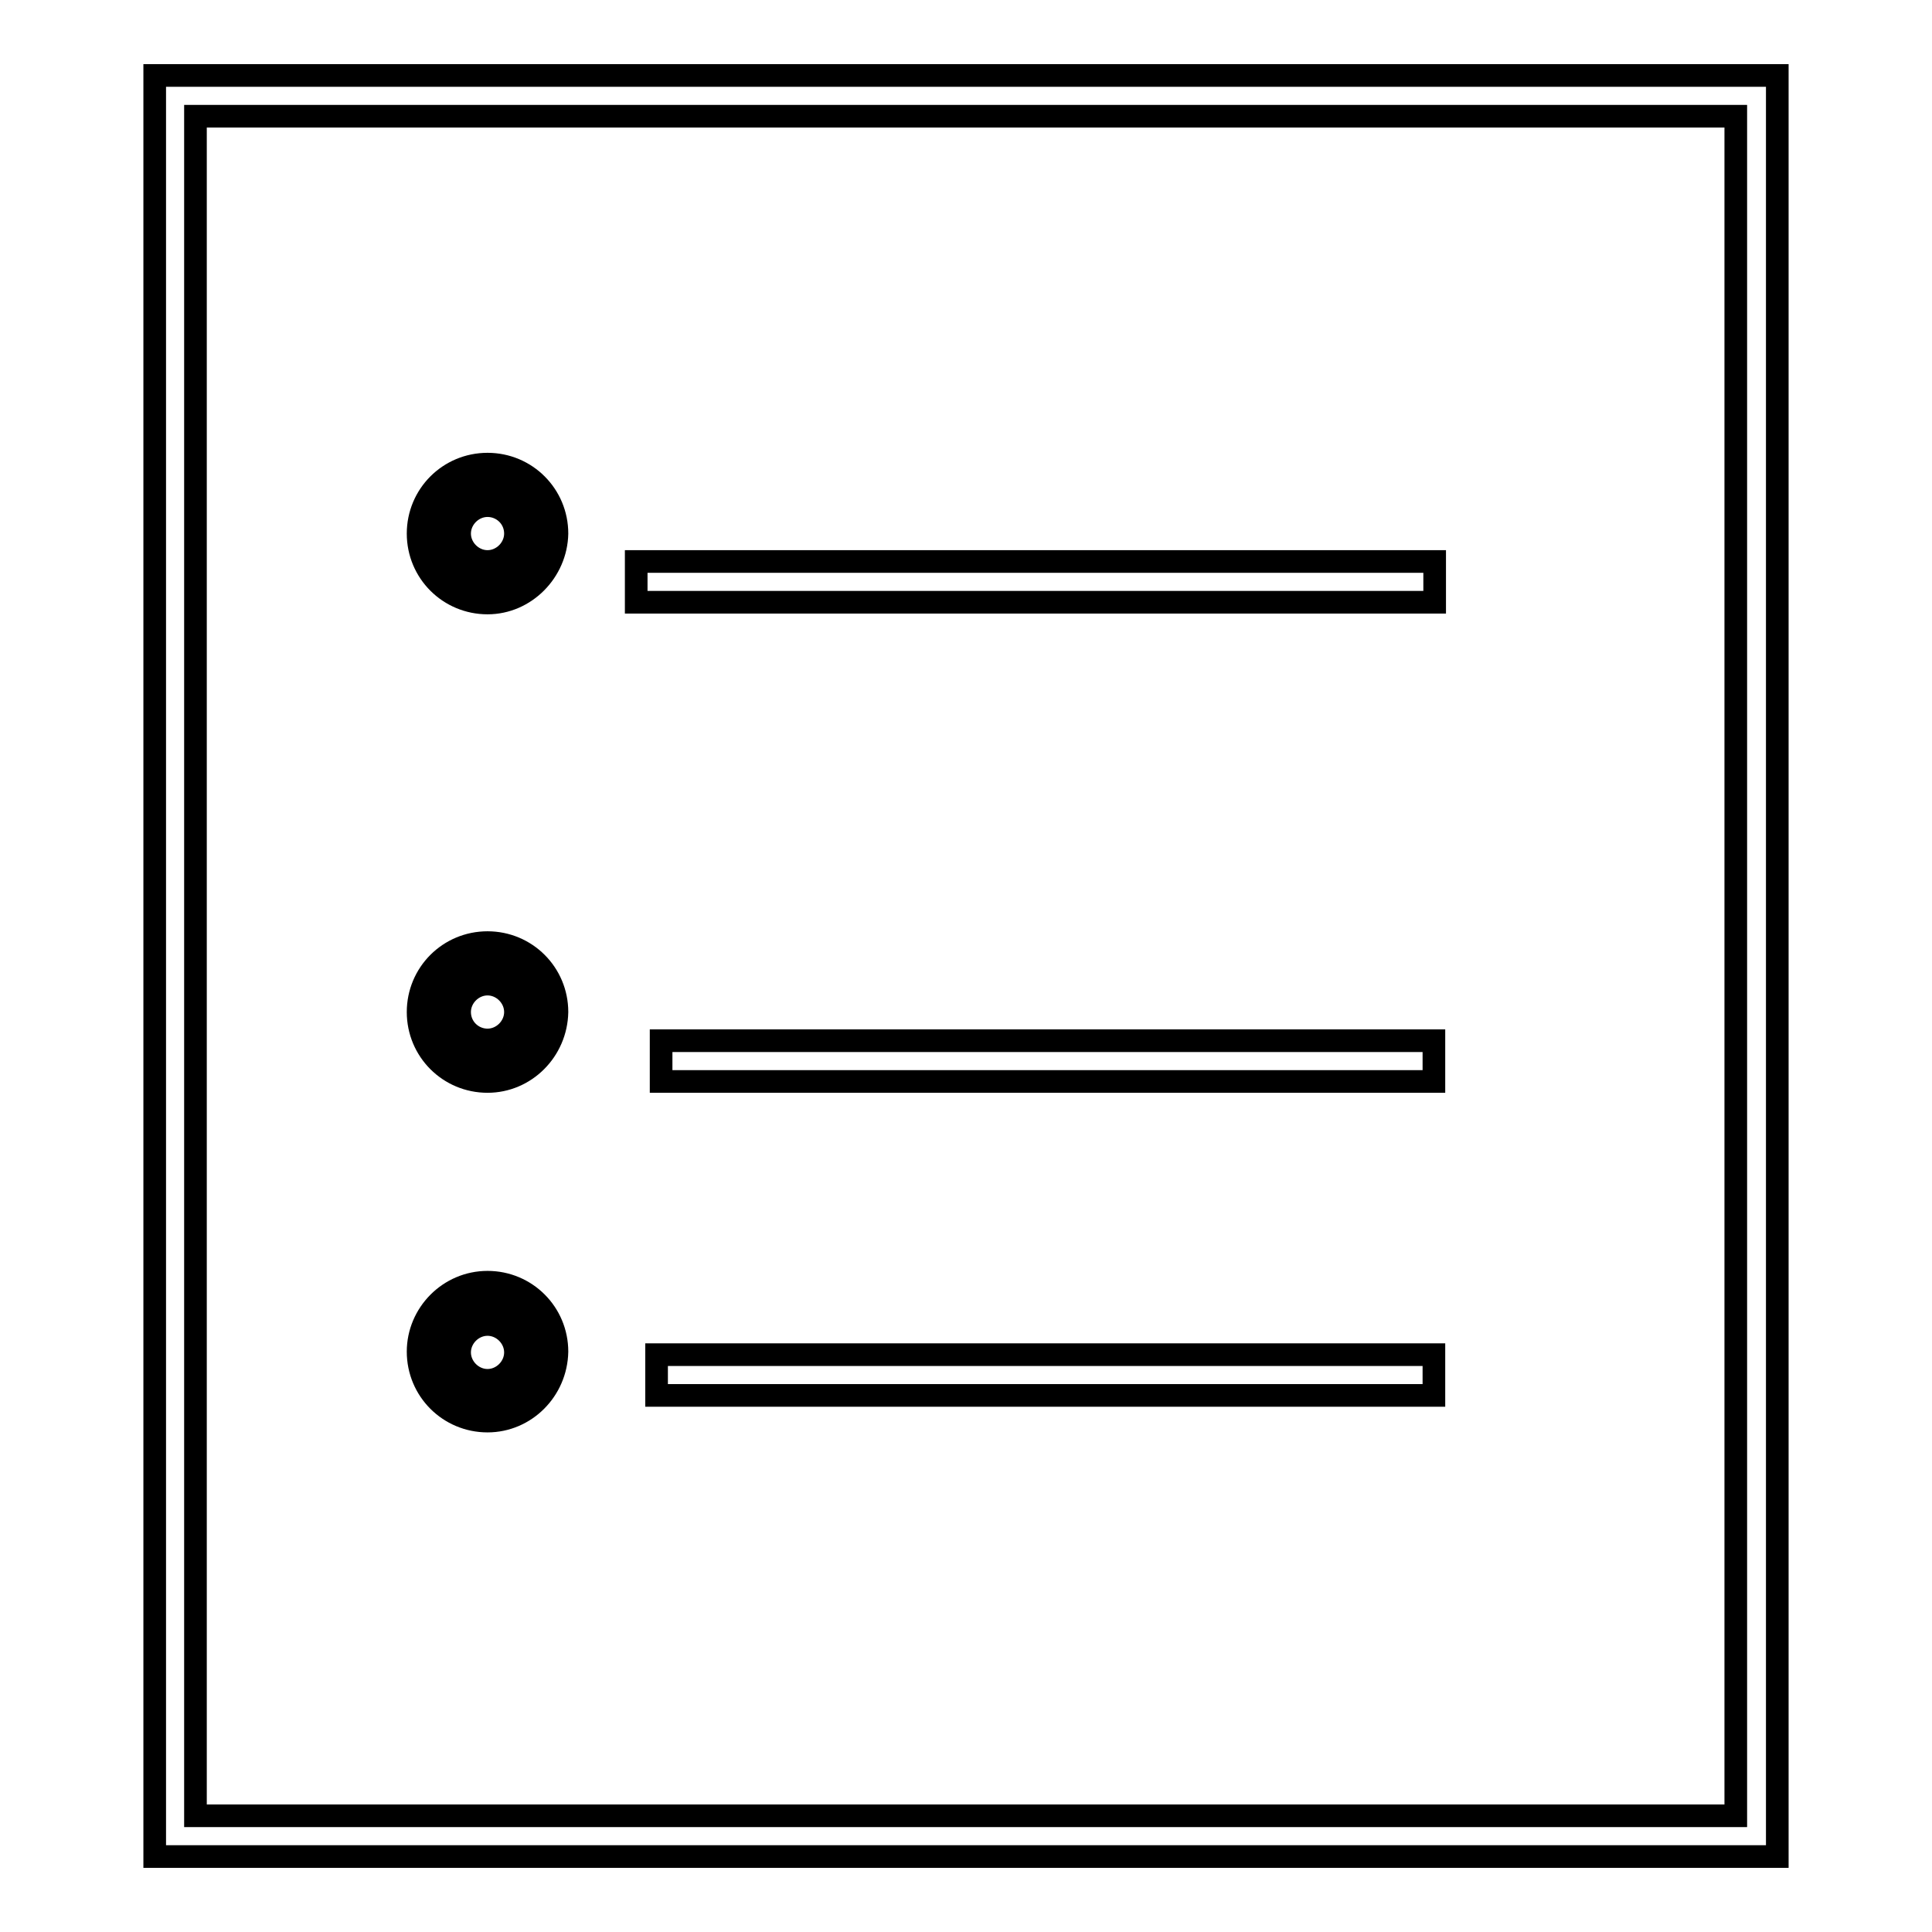
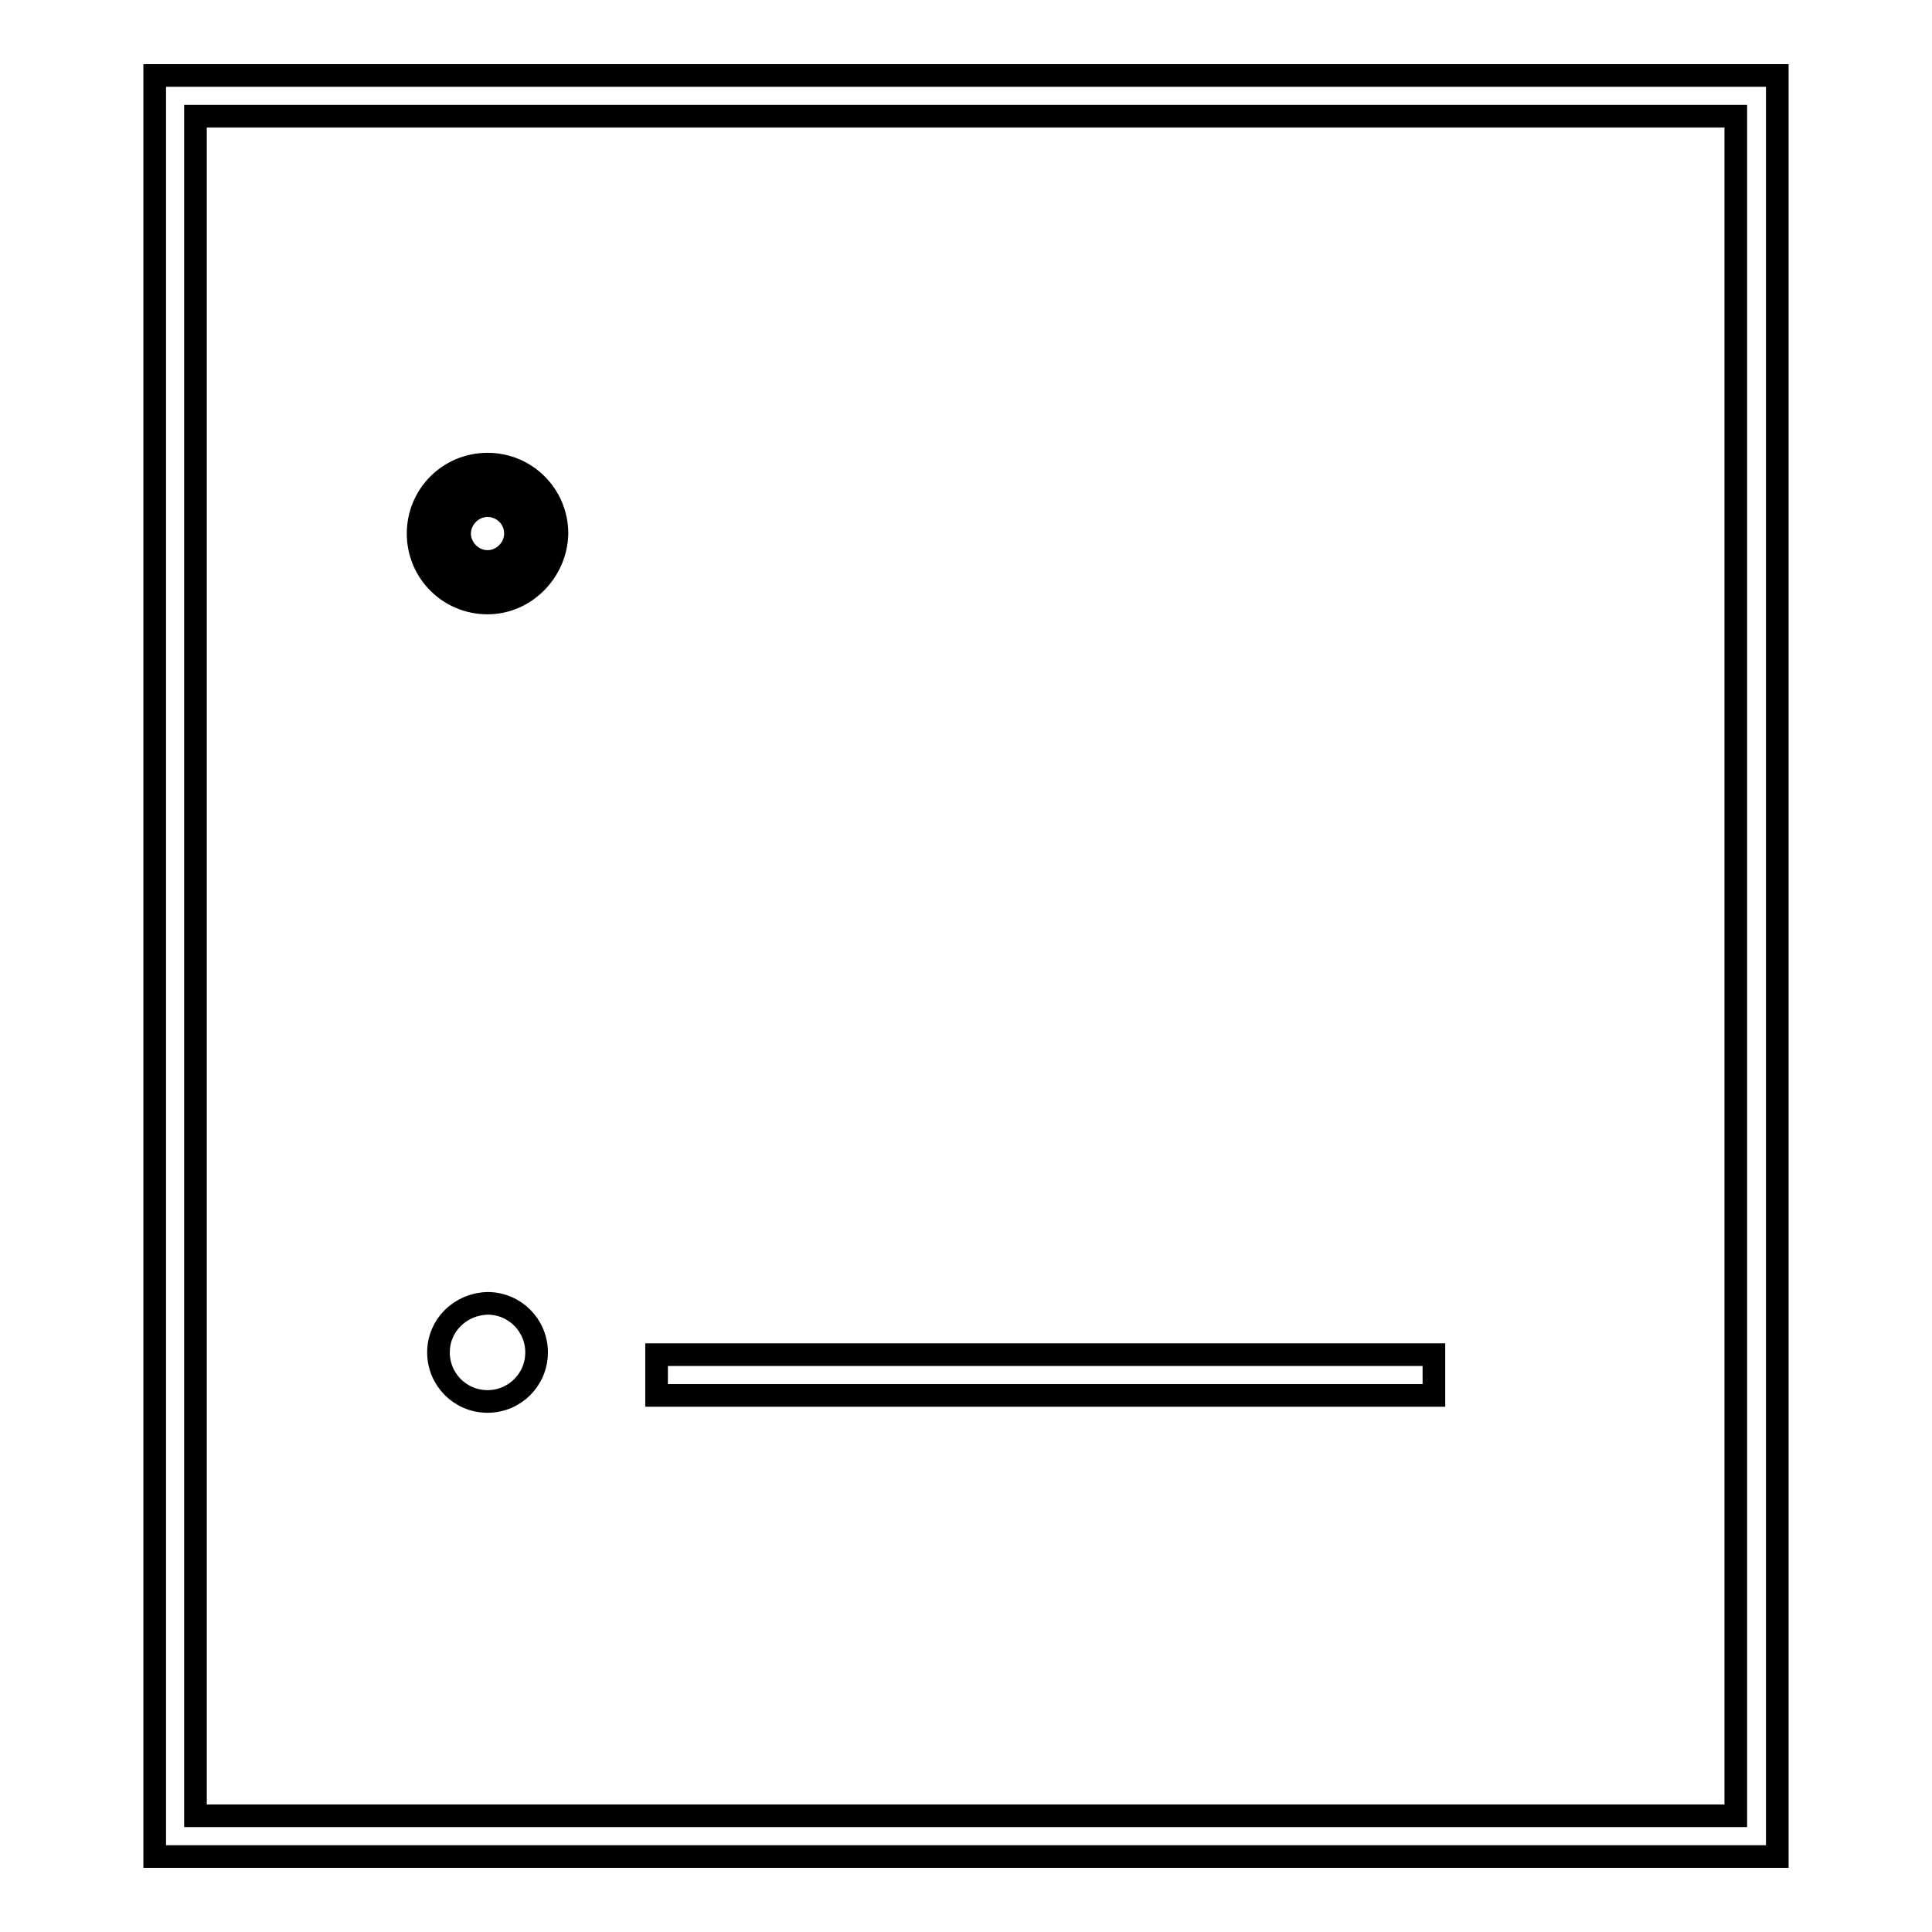
<svg xmlns="http://www.w3.org/2000/svg" version="1.1" x="0px" y="0px" viewBox="0 0 256 256" enable-background="new 0 0 256 256" xml:space="preserve">
  <g>
    <g>
      <path stroke-width="3" fill-opacity="0" stroke="#000000" d="M235.5,246h-215V10h215L235.5,246L235.5,246z M25.9,240.6h204.1V15.4H25.9V240.6z" />
-       <path stroke-width="3" fill-opacity="0" stroke="#000000" d="M84.3,74.4h105.8v5.4H84.3V74.4L84.3,74.4z" />
-       <path stroke-width="3" fill-opacity="0" stroke="#000000" d="M87.6,137.9H190v5.4H87.6V137.9L87.6,137.9z" />
      <path stroke-width="3" fill-opacity="0" stroke="#000000" d="M87,179.5H190v5.4H87V179.5L87,179.5z" />
      <path stroke-width="3" fill-opacity="0" stroke="#000000" d="M58.1,70.7c0,3.6,2.9,6.5,6.5,6.5c3.6,0,6.5-2.9,6.5-6.5c0-3.6-2.9-6.5-6.5-6.5C61,64.3,58.1,67.1,58.1,70.7z" />
      <path stroke-width="3" fill-opacity="0" stroke="#000000" d="M64.6,79.9c-5.1,0-9.2-4.1-9.2-9.2c0-5.1,4.1-9.2,9.2-9.2c5.1,0,9.2,4.1,9.2,9.2C73.7,75.7,69.6,79.9,64.6,79.9z M64.6,67c-2,0-3.7,1.7-3.7,3.7c0,2,1.7,3.7,3.7,3.7c2,0,3.7-1.7,3.7-3.7C68.3,68.6,66.6,67,64.6,67z" />
      <path stroke-width="3" fill-opacity="0" stroke="#000000" d="M58.1,179.2c0,3.6,2.9,6.5,6.5,6.5c3.6,0,6.5-2.9,6.5-6.5s-2.9-6.5-6.5-6.5C61,172.8,58.1,175.6,58.1,179.2L58.1,179.2z" />
-       <path stroke-width="3" fill-opacity="0" stroke="#000000" d="M64.6,188.3c-5.1,0-9.2-4.1-9.2-9.2c0-5,4.1-9.2,9.2-9.2c5.1,0,9.2,4.1,9.2,9.2C73.7,184.2,69.6,188.3,64.6,188.3z M64.6,175.5c-2,0-3.7,1.7-3.7,3.7s1.7,3.7,3.7,3.7c2,0,3.7-1.7,3.7-3.7S66.6,175.5,64.6,175.5z" />
-       <path stroke-width="3" fill-opacity="0" stroke="#000000" d="M58.1,134.2c0,3.6,2.9,6.5,6.5,6.5c3.6,0,6.5-2.9,6.5-6.5c0-3.6-2.9-6.5-6.5-6.5C61,127.7,58.1,130.6,58.1,134.2L58.1,134.2z" />
-       <path stroke-width="3" fill-opacity="0" stroke="#000000" d="M64.6,143.3c-5.1,0-9.2-4.1-9.2-9.2c0-5.1,4.1-9.2,9.2-9.2c5.1,0,9.2,4.1,9.2,9.2C73.7,139.2,69.6,143.3,64.6,143.3z M64.6,130.4c-2,0-3.7,1.7-3.7,3.7c0,2.1,1.7,3.7,3.7,3.7c2,0,3.7-1.7,3.7-3.7C68.3,132.1,66.6,130.4,64.6,130.4z" />
    </g>
  </g>
</svg>